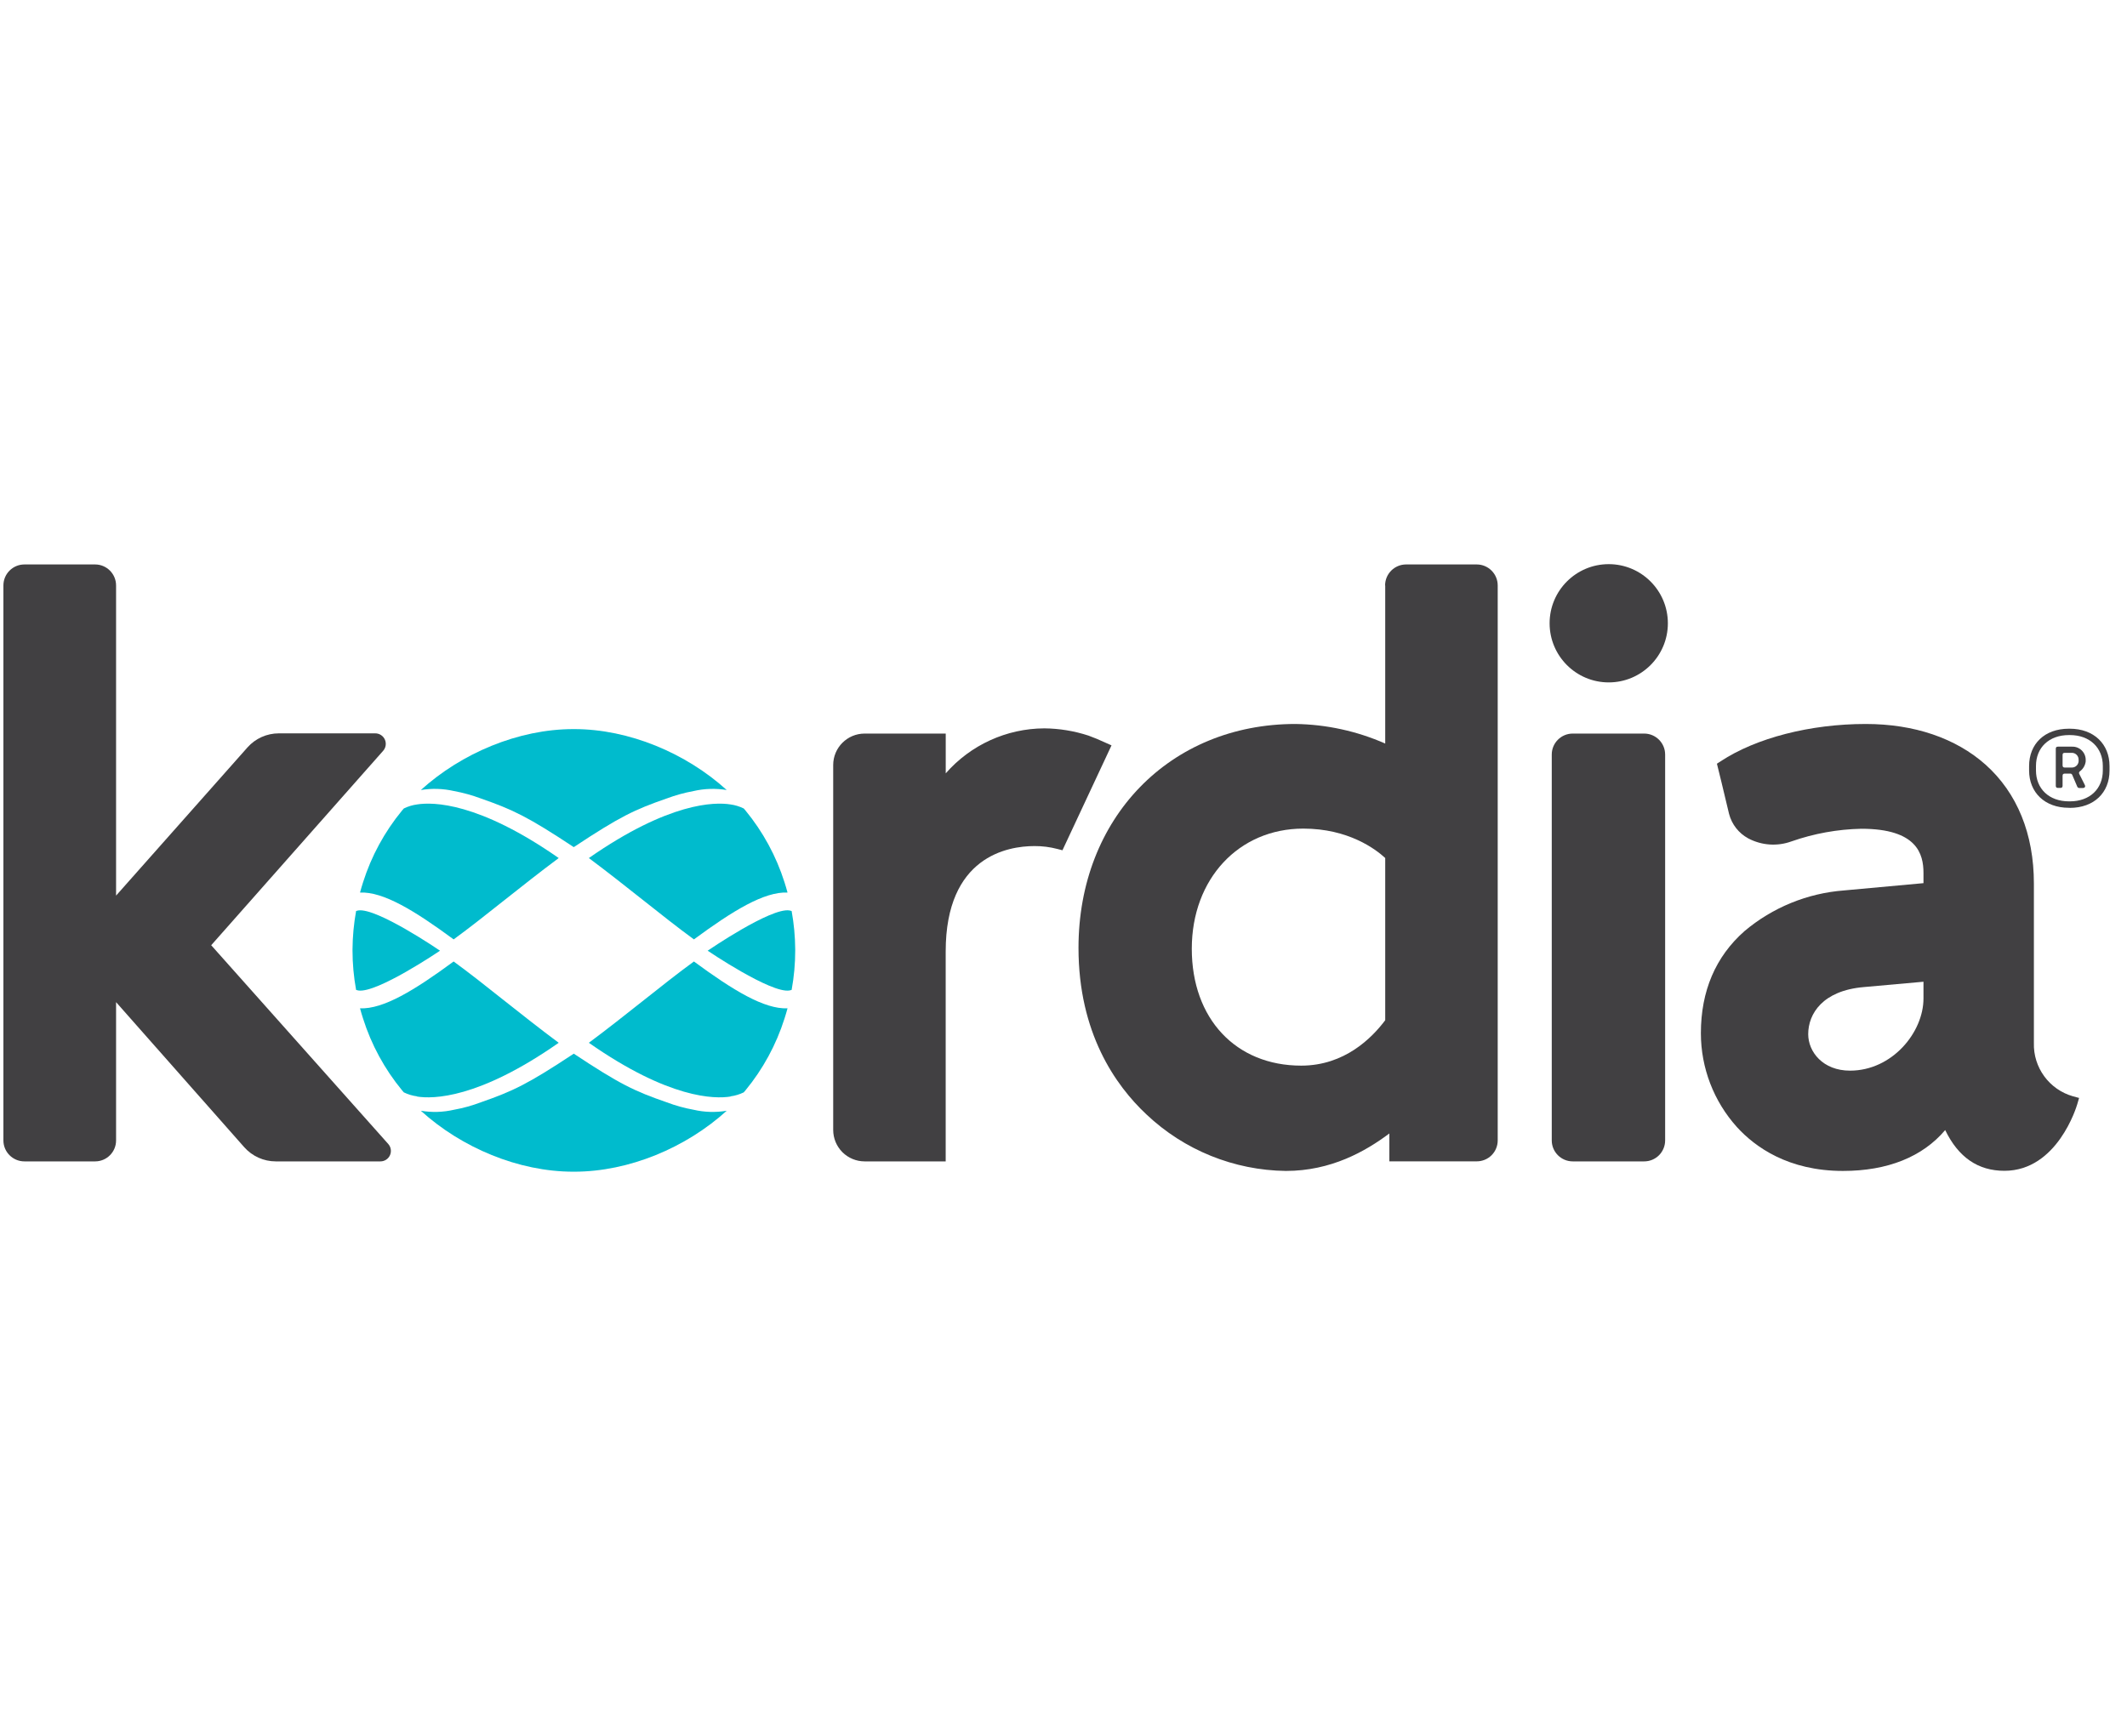
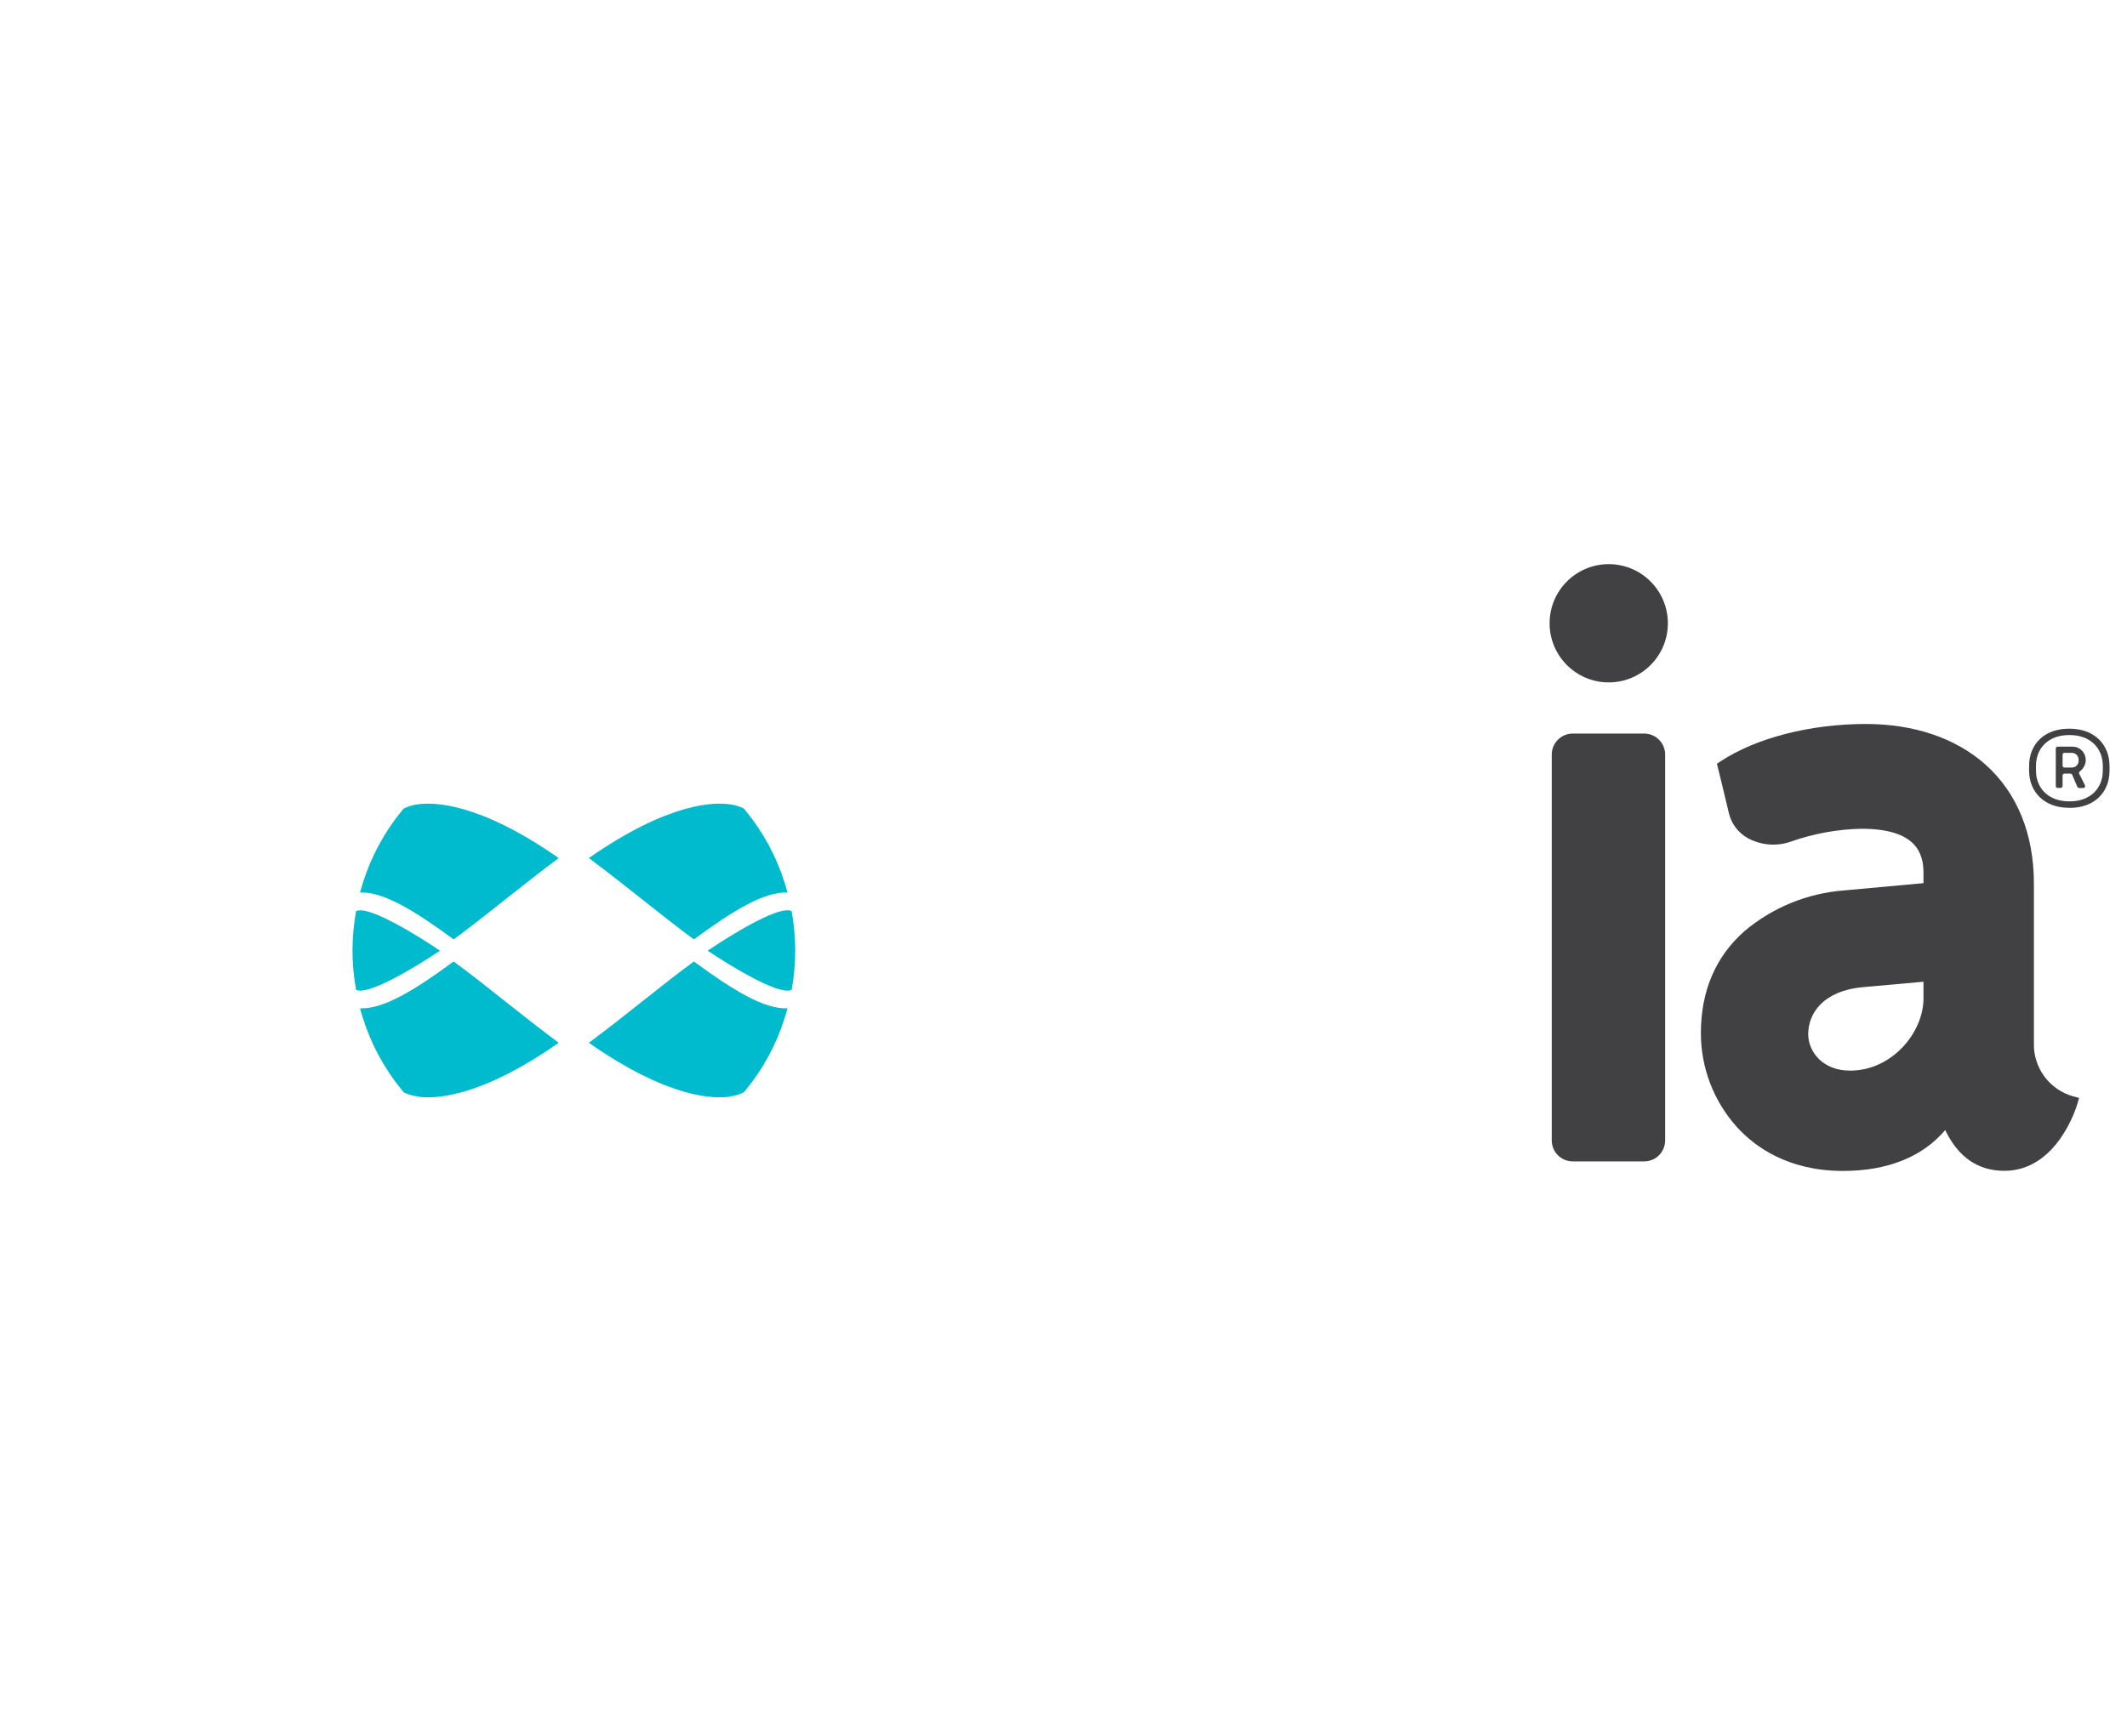
<svg xmlns="http://www.w3.org/2000/svg" width="98" height="80" viewBox="0 0 98 80" fill="none">
  <path d="M19.217 37.074C19.005 37.103 18.798 37.165 18.606 37.26L18.529 37.349C17.721 38.33 17.109 39.456 16.726 40.667C16.675 40.822 16.631 40.978 16.588 41.135C17.661 41.088 19.093 41.962 20.901 43.294C21.62 42.77 22.427 42.131 23.204 41.514C24.046 40.848 24.87 40.196 25.742 39.545C22.048 36.967 19.95 36.958 19.217 37.074Z" fill="#00BBCD" />
  <path d="M16.504 41.96C16.471 41.966 16.439 41.975 16.407 41.986C16.302 42.569 16.246 43.16 16.242 43.752V43.805C16.242 44.414 16.298 45.022 16.407 45.622C16.439 45.633 16.471 45.642 16.504 45.648C17.358 45.793 20.274 43.815 20.274 43.815C20.274 43.815 17.364 41.824 16.504 41.96Z" fill="#00BBCD" />
-   <path d="M26.463 33.602H26.416C23.887 33.602 21.264 34.71 19.39 36.41C19.898 36.326 20.416 36.342 20.918 36.457C21.341 36.535 21.757 36.651 22.16 36.801C23.636 37.317 24.319 37.641 26.436 39.042C28.558 37.635 29.241 37.311 30.713 36.801C31.116 36.651 31.532 36.535 31.955 36.457C32.457 36.342 32.975 36.326 33.483 36.41C31.609 34.71 28.984 33.602 26.455 33.602" fill="#00BBCD" />
  <path d="M33.656 37.074C33.868 37.103 34.075 37.166 34.267 37.26L34.344 37.349C35.152 38.33 35.764 39.456 36.147 40.667C36.197 40.822 36.242 40.978 36.285 41.135C35.212 41.088 33.78 41.962 31.972 43.294C31.253 42.77 30.446 42.131 29.668 41.514C28.827 40.848 28.003 40.196 27.131 39.545C30.831 36.967 32.931 36.958 33.656 37.074Z" fill="#00BBCD" />
  <path d="M32.605 43.815C32.605 43.815 35.523 45.795 36.377 45.648C36.41 45.642 36.443 45.633 36.474 45.622C36.584 45.022 36.639 44.414 36.639 43.805V43.752C36.635 43.16 36.58 42.569 36.474 41.986C36.443 41.975 36.41 41.966 36.377 41.96C35.523 41.813 32.605 43.815 32.605 43.815Z" fill="#00BBCD" />
  <path d="M19.217 50.528C19.005 50.5 18.799 50.438 18.606 50.344L18.529 50.255C17.721 49.275 17.109 48.148 16.726 46.937C16.675 46.782 16.631 46.628 16.588 46.471C17.661 46.516 19.093 45.642 20.901 44.312C21.62 44.836 22.427 45.473 23.204 46.092C24.046 46.758 24.87 47.41 25.742 48.059C22.044 50.646 19.944 50.654 19.211 50.536" fill="#00BBCD" />
-   <path d="M26.463 54H26.416C23.887 54 21.264 52.894 19.39 51.191C19.897 51.277 20.416 51.261 20.918 51.145C21.341 51.069 21.757 50.953 22.16 50.8C23.636 50.285 24.319 49.962 26.436 48.56C28.558 49.968 29.241 50.291 30.713 50.8C31.116 50.953 31.532 51.069 31.955 51.145C32.456 51.261 32.976 51.277 33.483 51.191C31.609 52.894 28.984 54 26.455 54" fill="#00BBCD" />
  <path d="M33.656 50.528C33.868 50.5 34.074 50.438 34.267 50.344L34.344 50.255C35.152 49.275 35.764 48.148 36.147 46.937C36.197 46.782 36.242 46.628 36.285 46.471C35.212 46.516 33.78 45.642 31.972 44.312C31.253 44.836 30.446 45.473 29.668 46.092C28.827 46.758 28.003 47.41 27.131 48.059C30.829 50.646 32.929 50.654 33.662 50.536" fill="#00BBCD" />
-   <path d="M51.213 34.352L50.541 34.054L50.152 33.902C49.494 33.687 48.807 33.574 48.115 33.568C46.374 33.576 44.721 34.331 43.574 35.641V33.808H39.839C39.038 33.808 38.389 34.457 38.389 35.258V52.075C38.389 52.46 38.542 52.83 38.814 53.102C39.087 53.373 39.456 53.526 39.841 53.525H43.572V43.854C43.572 39.467 46.433 38.993 47.663 38.993C48.02 38.991 48.376 39.036 48.722 39.127L48.952 39.186L51.211 34.354" fill="#414042" />
-   <path d="M9.731 43.563L17.645 34.612C17.777 34.47 17.811 34.263 17.733 34.085C17.654 33.908 17.476 33.795 17.282 33.798H12.847C12.295 33.798 11.77 34.033 11.403 34.445C10.032 35.997 6.599 39.86 5.348 41.276V26.982C5.348 26.448 4.916 26.015 4.383 26.014H1.125C0.59 26.014 0.157 26.447 0.157 26.982V52.56C0.158 53.093 0.591 53.525 1.125 53.525H4.383C4.916 53.525 5.348 53.093 5.348 52.56V46.186L11.254 52.872C11.622 53.287 12.15 53.525 12.704 53.525H17.527C17.717 53.526 17.89 53.414 17.968 53.24C18.046 53.066 18.014 52.863 17.887 52.721L9.731 43.563Z" fill="#414042" />
  <path d="M88.623 46.015C88.623 47.585 87.175 49.343 85.238 49.343C83.988 49.343 83.312 48.477 83.312 47.66C83.312 46.718 83.984 45.654 85.866 45.492L88.623 45.245V46.015ZM95.513 50.526C94.418 50.215 93.675 49.199 93.71 48.062V40.714C93.71 38.437 92.941 36.545 91.484 35.242C90.112 34.02 88.201 33.366 85.961 33.366C83.41 33.366 80.913 34.008 79.278 35.085L79.106 35.197C79.106 35.197 79.475 36.682 79.664 37.506C79.789 37.991 80.11 38.401 80.55 38.639C81.167 38.966 81.893 39.016 82.548 38.775C83.581 38.414 84.665 38.218 85.76 38.195C88.326 38.195 88.623 39.358 88.623 40.231V40.702L84.957 41.038C83.27 41.167 81.666 41.824 80.373 42.915C79.043 44.09 78.367 45.673 78.367 47.62C78.368 49.217 78.959 50.757 80.027 51.943C80.868 52.866 82.397 53.965 84.915 53.965C86.967 53.965 88.58 53.316 89.623 52.082C90.234 53.342 91.138 53.959 92.352 53.959C94.785 53.959 95.674 51.011 95.71 50.884L95.792 50.601L95.513 50.526Z" fill="#414042" />
  <path d="M71.496 34.773V52.56C71.497 53.093 71.93 53.525 72.463 53.525H75.752C76.009 53.526 76.255 53.424 76.437 53.243C76.618 53.061 76.72 52.815 76.72 52.558V34.775C76.72 34.241 76.287 33.808 75.752 33.808H72.463C71.929 33.808 71.496 34.241 71.496 34.775" fill="#414042" />
  <path d="M74.121 26C72.616 26 71.397 27.22 71.397 28.725C71.397 30.23 72.616 31.45 74.121 31.45C75.626 31.45 76.846 30.23 76.846 28.725C76.845 27.22 75.626 26.001 74.121 26Z" fill="#414042" />
  <path d="M95.77 35.02C95.774 34.935 95.742 34.852 95.683 34.791C95.625 34.73 95.543 34.695 95.458 34.696H95.134C95.063 34.696 95.032 34.724 95.032 34.796V35.272C95.032 35.343 95.063 35.374 95.134 35.374H95.458C95.544 35.375 95.626 35.34 95.685 35.279C95.744 35.217 95.776 35.134 95.772 35.048L95.77 35.02ZM95.831 35.547C95.791 35.573 95.778 35.625 95.8 35.667L96.055 36.174C96.096 36.256 96.055 36.317 95.963 36.317H95.8C95.76 36.316 95.725 36.292 95.709 36.256L95.478 35.714C95.463 35.677 95.427 35.653 95.387 35.653H95.134C95.063 35.653 95.032 35.684 95.032 35.755V36.211C95.032 36.28 95.002 36.313 94.931 36.313H94.821C94.747 36.313 94.719 36.28 94.719 36.211V34.513C94.719 34.441 94.747 34.411 94.821 34.411H95.458C95.63 34.403 95.797 34.467 95.918 34.588C96.04 34.71 96.105 34.877 96.097 35.048V35.091C96.075 35.273 95.979 35.437 95.833 35.547H95.831ZM96.886 35.303C96.886 34.462 96.289 33.877 95.366 33.877H95.326C94.403 33.877 93.806 34.456 93.806 35.303V35.507C93.806 36.347 94.403 36.932 95.326 36.932H95.366C96.289 36.932 96.886 36.356 96.886 35.507V35.303ZM95.362 37.229H95.322C94.208 37.229 93.489 36.519 93.489 35.507V35.307C93.489 34.289 94.198 33.584 95.322 33.584H95.362C96.476 33.584 97.195 34.293 97.195 35.307V35.511C97.195 36.529 96.484 37.233 95.362 37.233" fill="#414042" />
-   <path d="M63.823 47.019C63.212 47.833 61.953 49.112 59.953 49.112C56.937 49.112 54.911 46.947 54.911 43.726C54.911 40.504 57.076 38.188 60.049 38.188C62.13 38.188 63.383 39.137 63.823 39.543V47.019ZM63.823 26.982V34.268C62.519 33.694 61.113 33.387 59.689 33.366C53.895 33.366 49.691 37.706 49.691 43.685C49.691 47.603 51.394 50.025 52.824 51.363C54.561 53.007 56.855 53.936 59.247 53.965C61.328 53.965 62.912 53.063 64.014 52.238V53.523H68.038C68.295 53.524 68.541 53.423 68.723 53.242C68.904 53.061 69.006 52.815 69.006 52.558V26.982C69.006 26.448 68.574 26.015 68.04 26.014H64.782C64.249 26.015 63.817 26.448 63.817 26.982" fill="#414042" />
</svg>